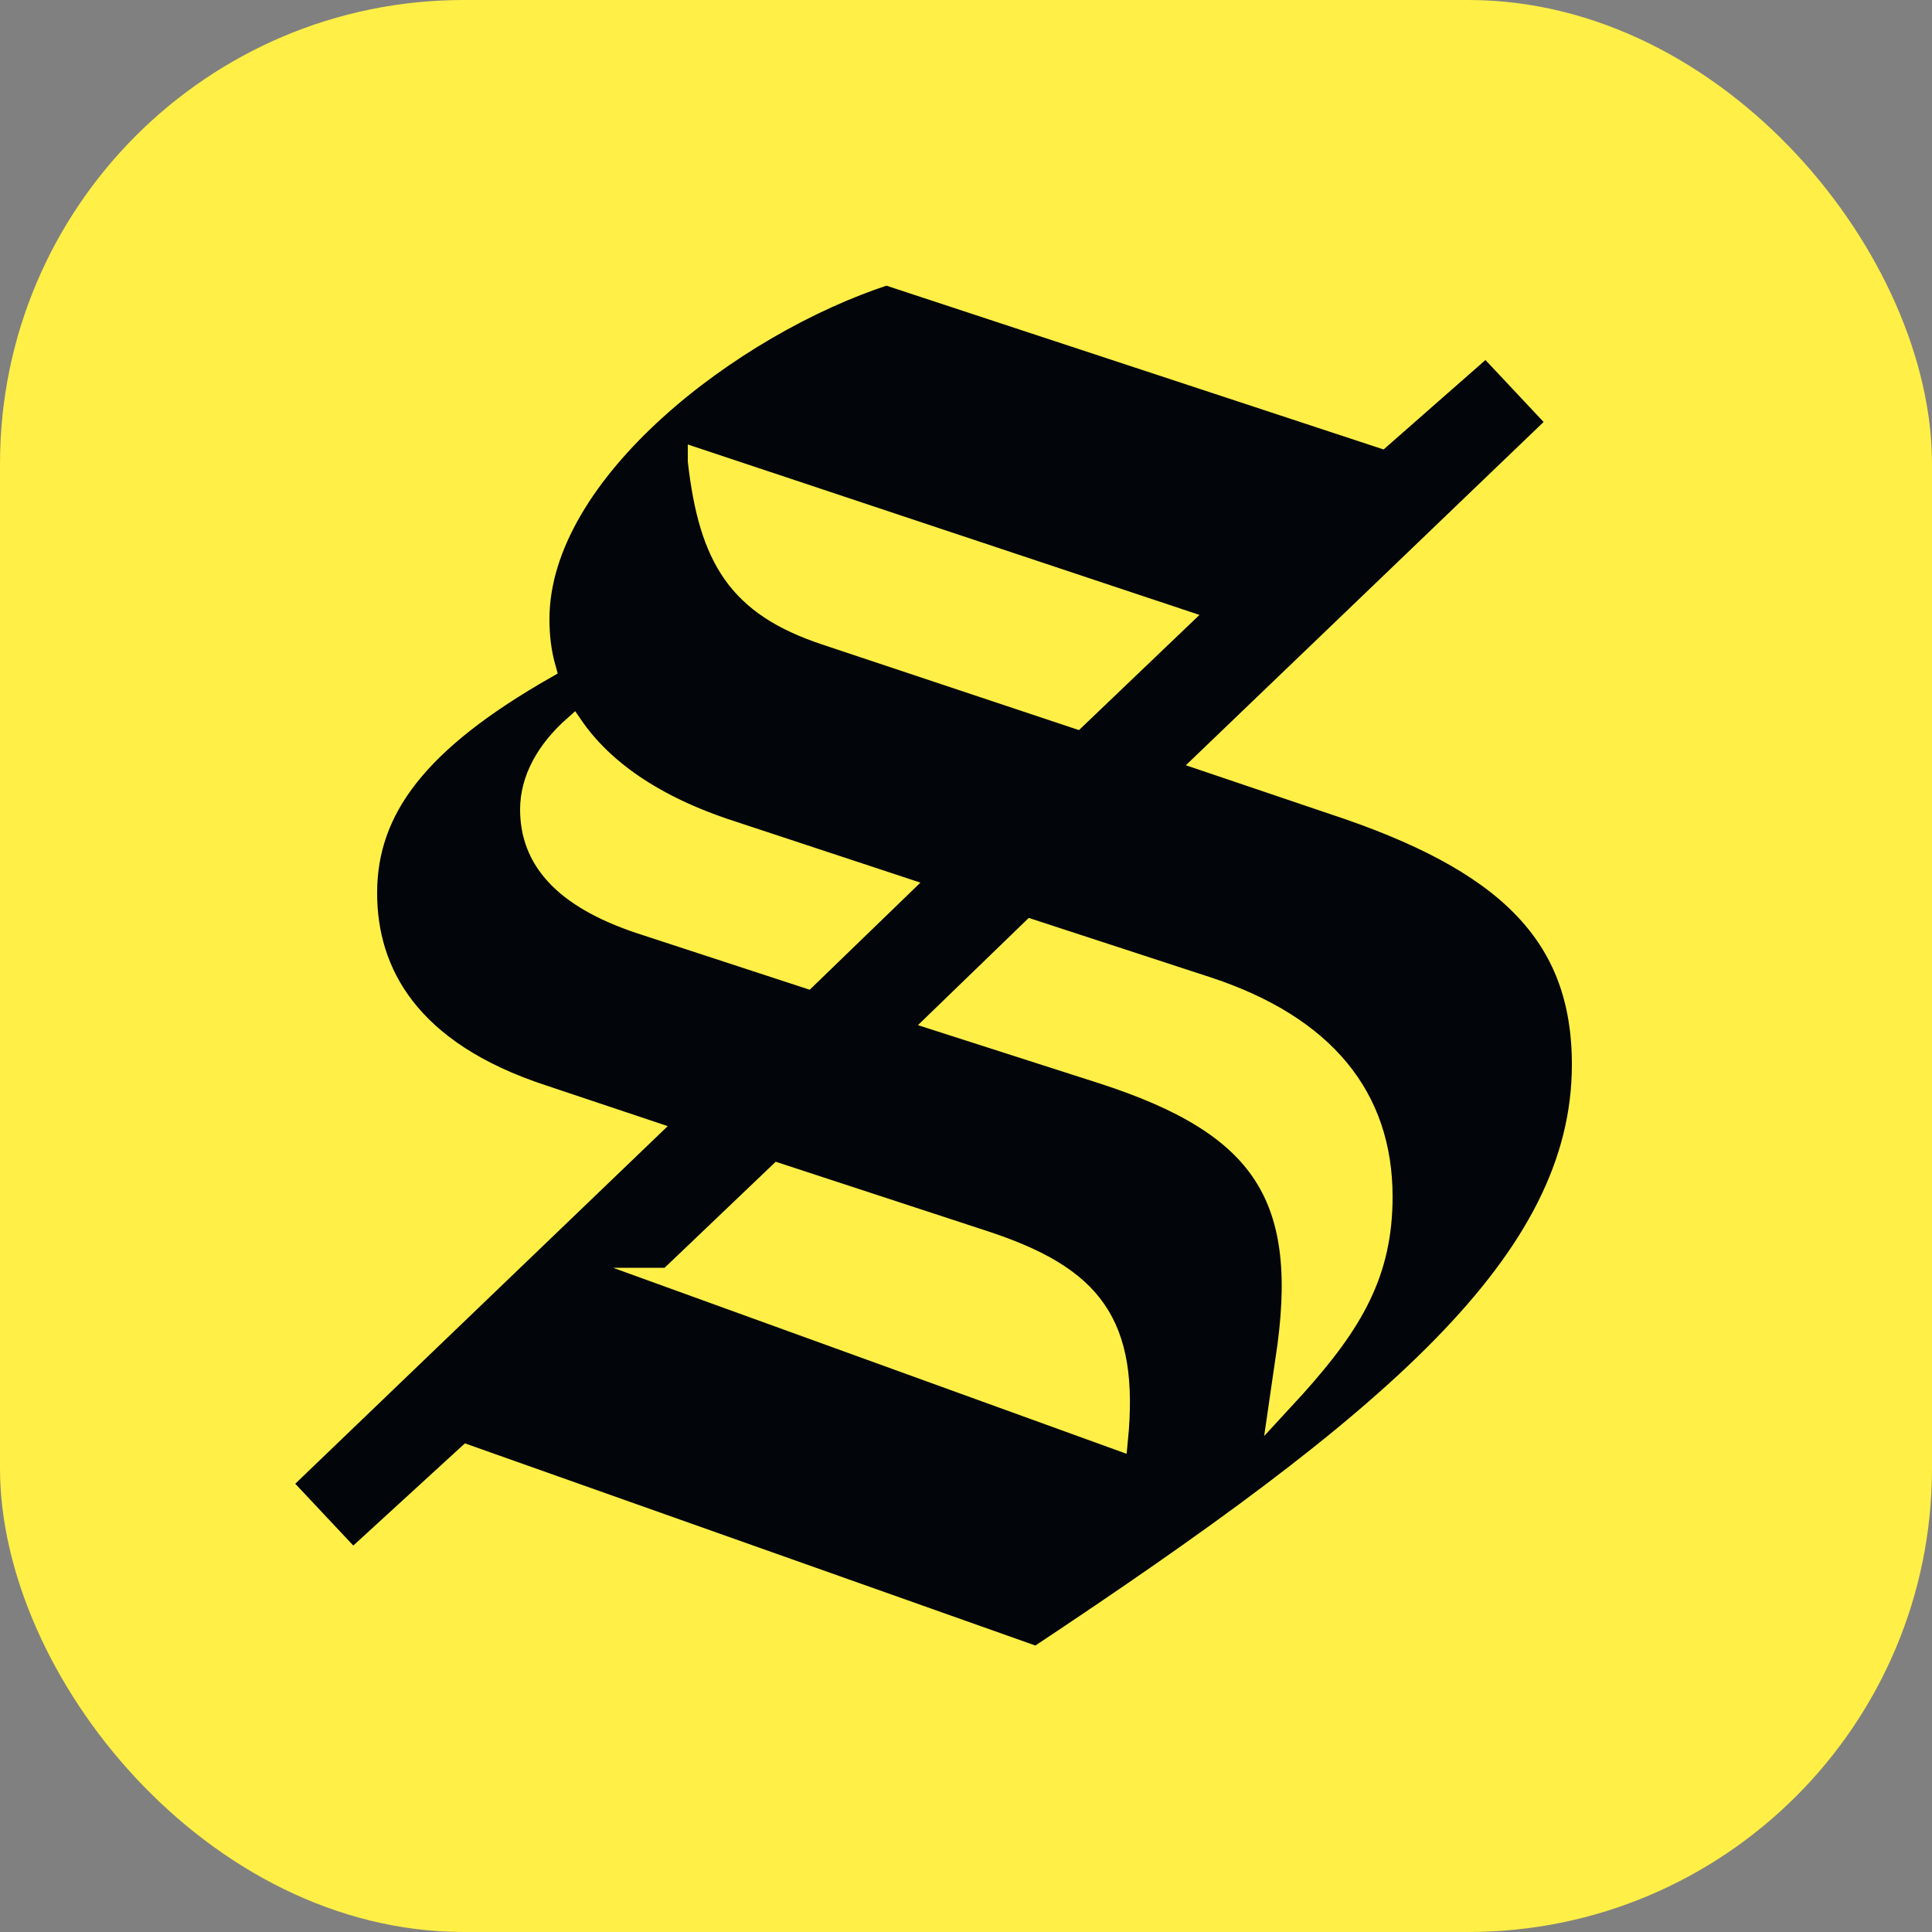
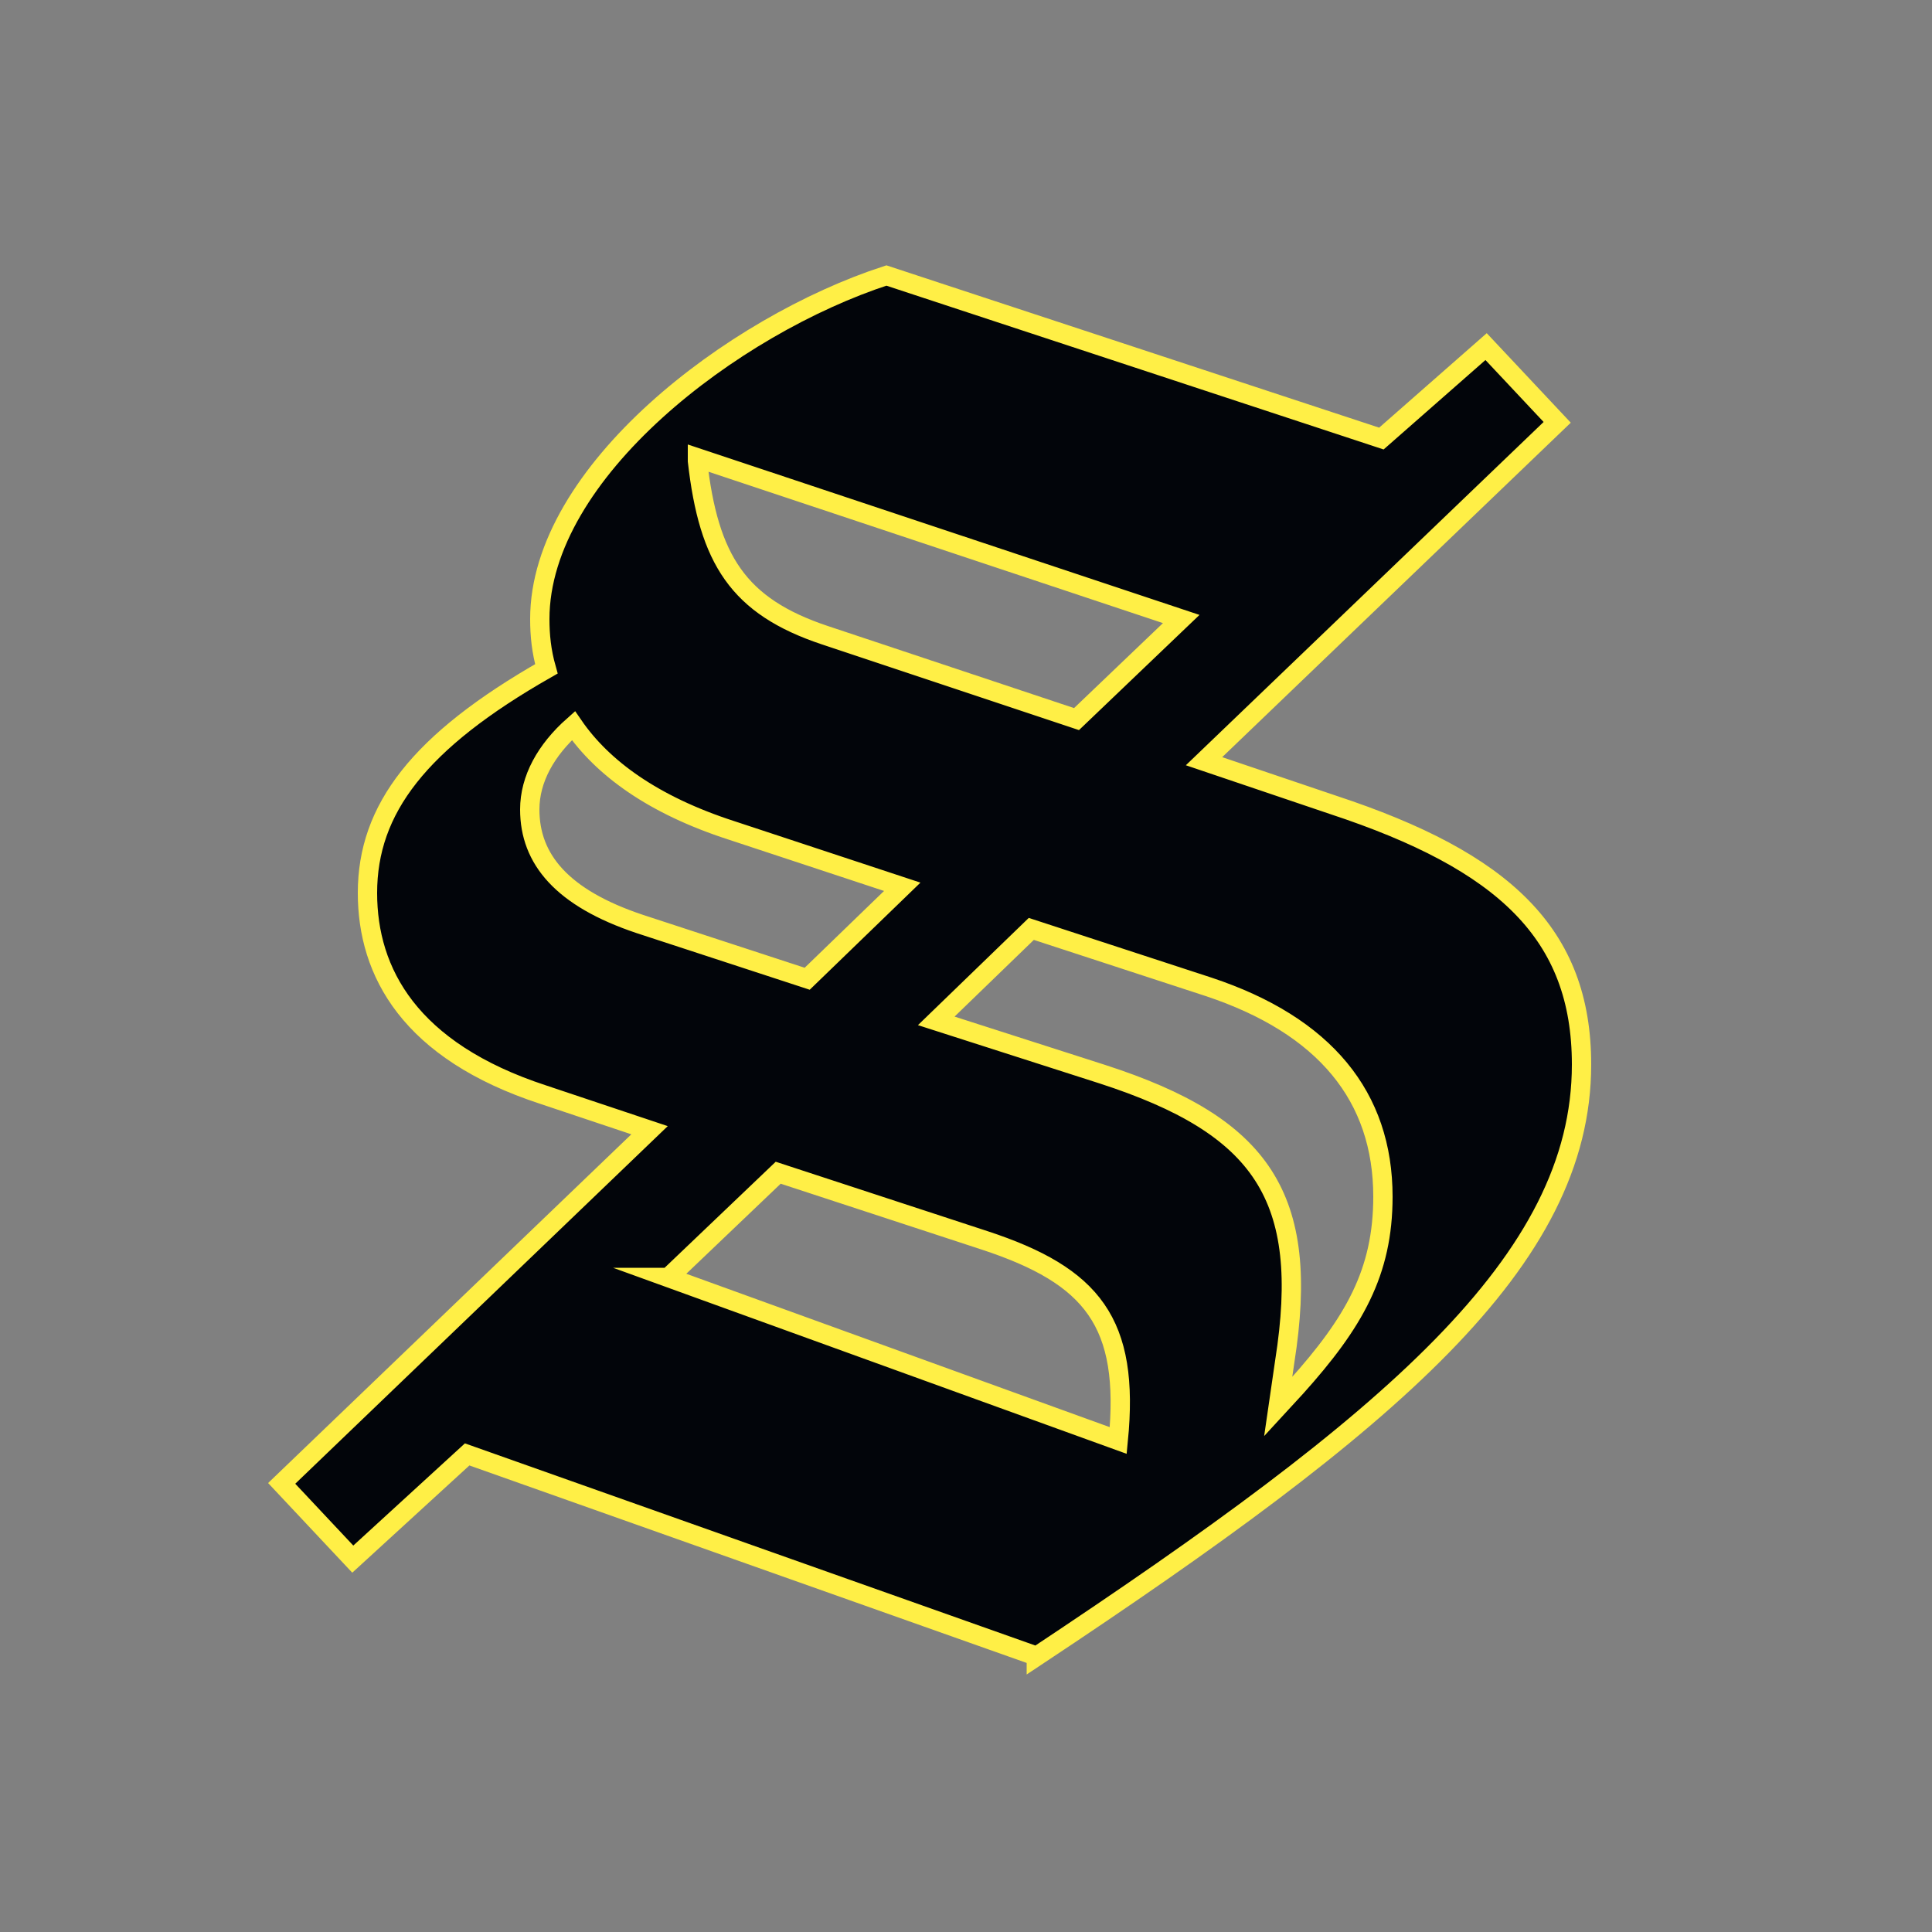
<svg xmlns="http://www.w3.org/2000/svg" id="S" viewBox="0 0 50 50">
  <rect x="0" y="0" width="50" height="50" fill="#808080" stroke="none" />
  <defs>
    <style>.cls-1{fill:#02050a;stroke:#ffef46;stroke-miterlimit:10;stroke-width:.5px;}.cls-2{fill:#ffef46;}</style>
  </defs>
-   <rect class="cls-2" x="0" width="50" height="50" rx="12" ry="12" />
  <path class="cls-1" d="M24.23,26.42l2.46-2.38,4.59,1.5c3.01,1,4.51,2.84,4.51,5.43,0,1.96-.75,3.26-2.25,4.93l-.46.5.17-1.17c.67-4.26-.58-6.09-4.72-7.43l-4.3-1.38h0ZM18.05,11.85l12.52,4.17-2.71,2.59-6.51-2.17c-2.25-.75-3.01-1.96-3.3-4.51v-.08h0ZM17.3,33.06l2.84-2.71,5.34,1.75c2.8.92,3.76,2.13,3.46,5.18l-11.65-4.22h0ZM13.71,20.95c0-.79.42-1.54,1.13-2.17.75,1.09,2.05,2.05,4.09,2.71l4.42,1.46-2.46,2.38-4.34-1.42c-2-.67-2.84-1.67-2.84-2.96M26.82,42.87c9.18-6.09,14.11-10.23,14.11-15.32,0-3.38-2-5.26-6.43-6.72l-3.34-1.13,9.14-8.77-1.84-1.96-2.71,2.38-12.81-4.22c-3.97,1.29-8.97,5.09-8.97,8.89,0,.42.04.83.17,1.29-3.3,1.88-4.63,3.63-4.63,5.8,0,2.05,1.09,4.09,4.55,5.22l2.75.92-9.52,9.14,1.84,1.96,2.96-2.71,14.73,5.22h0Z" />
</svg>